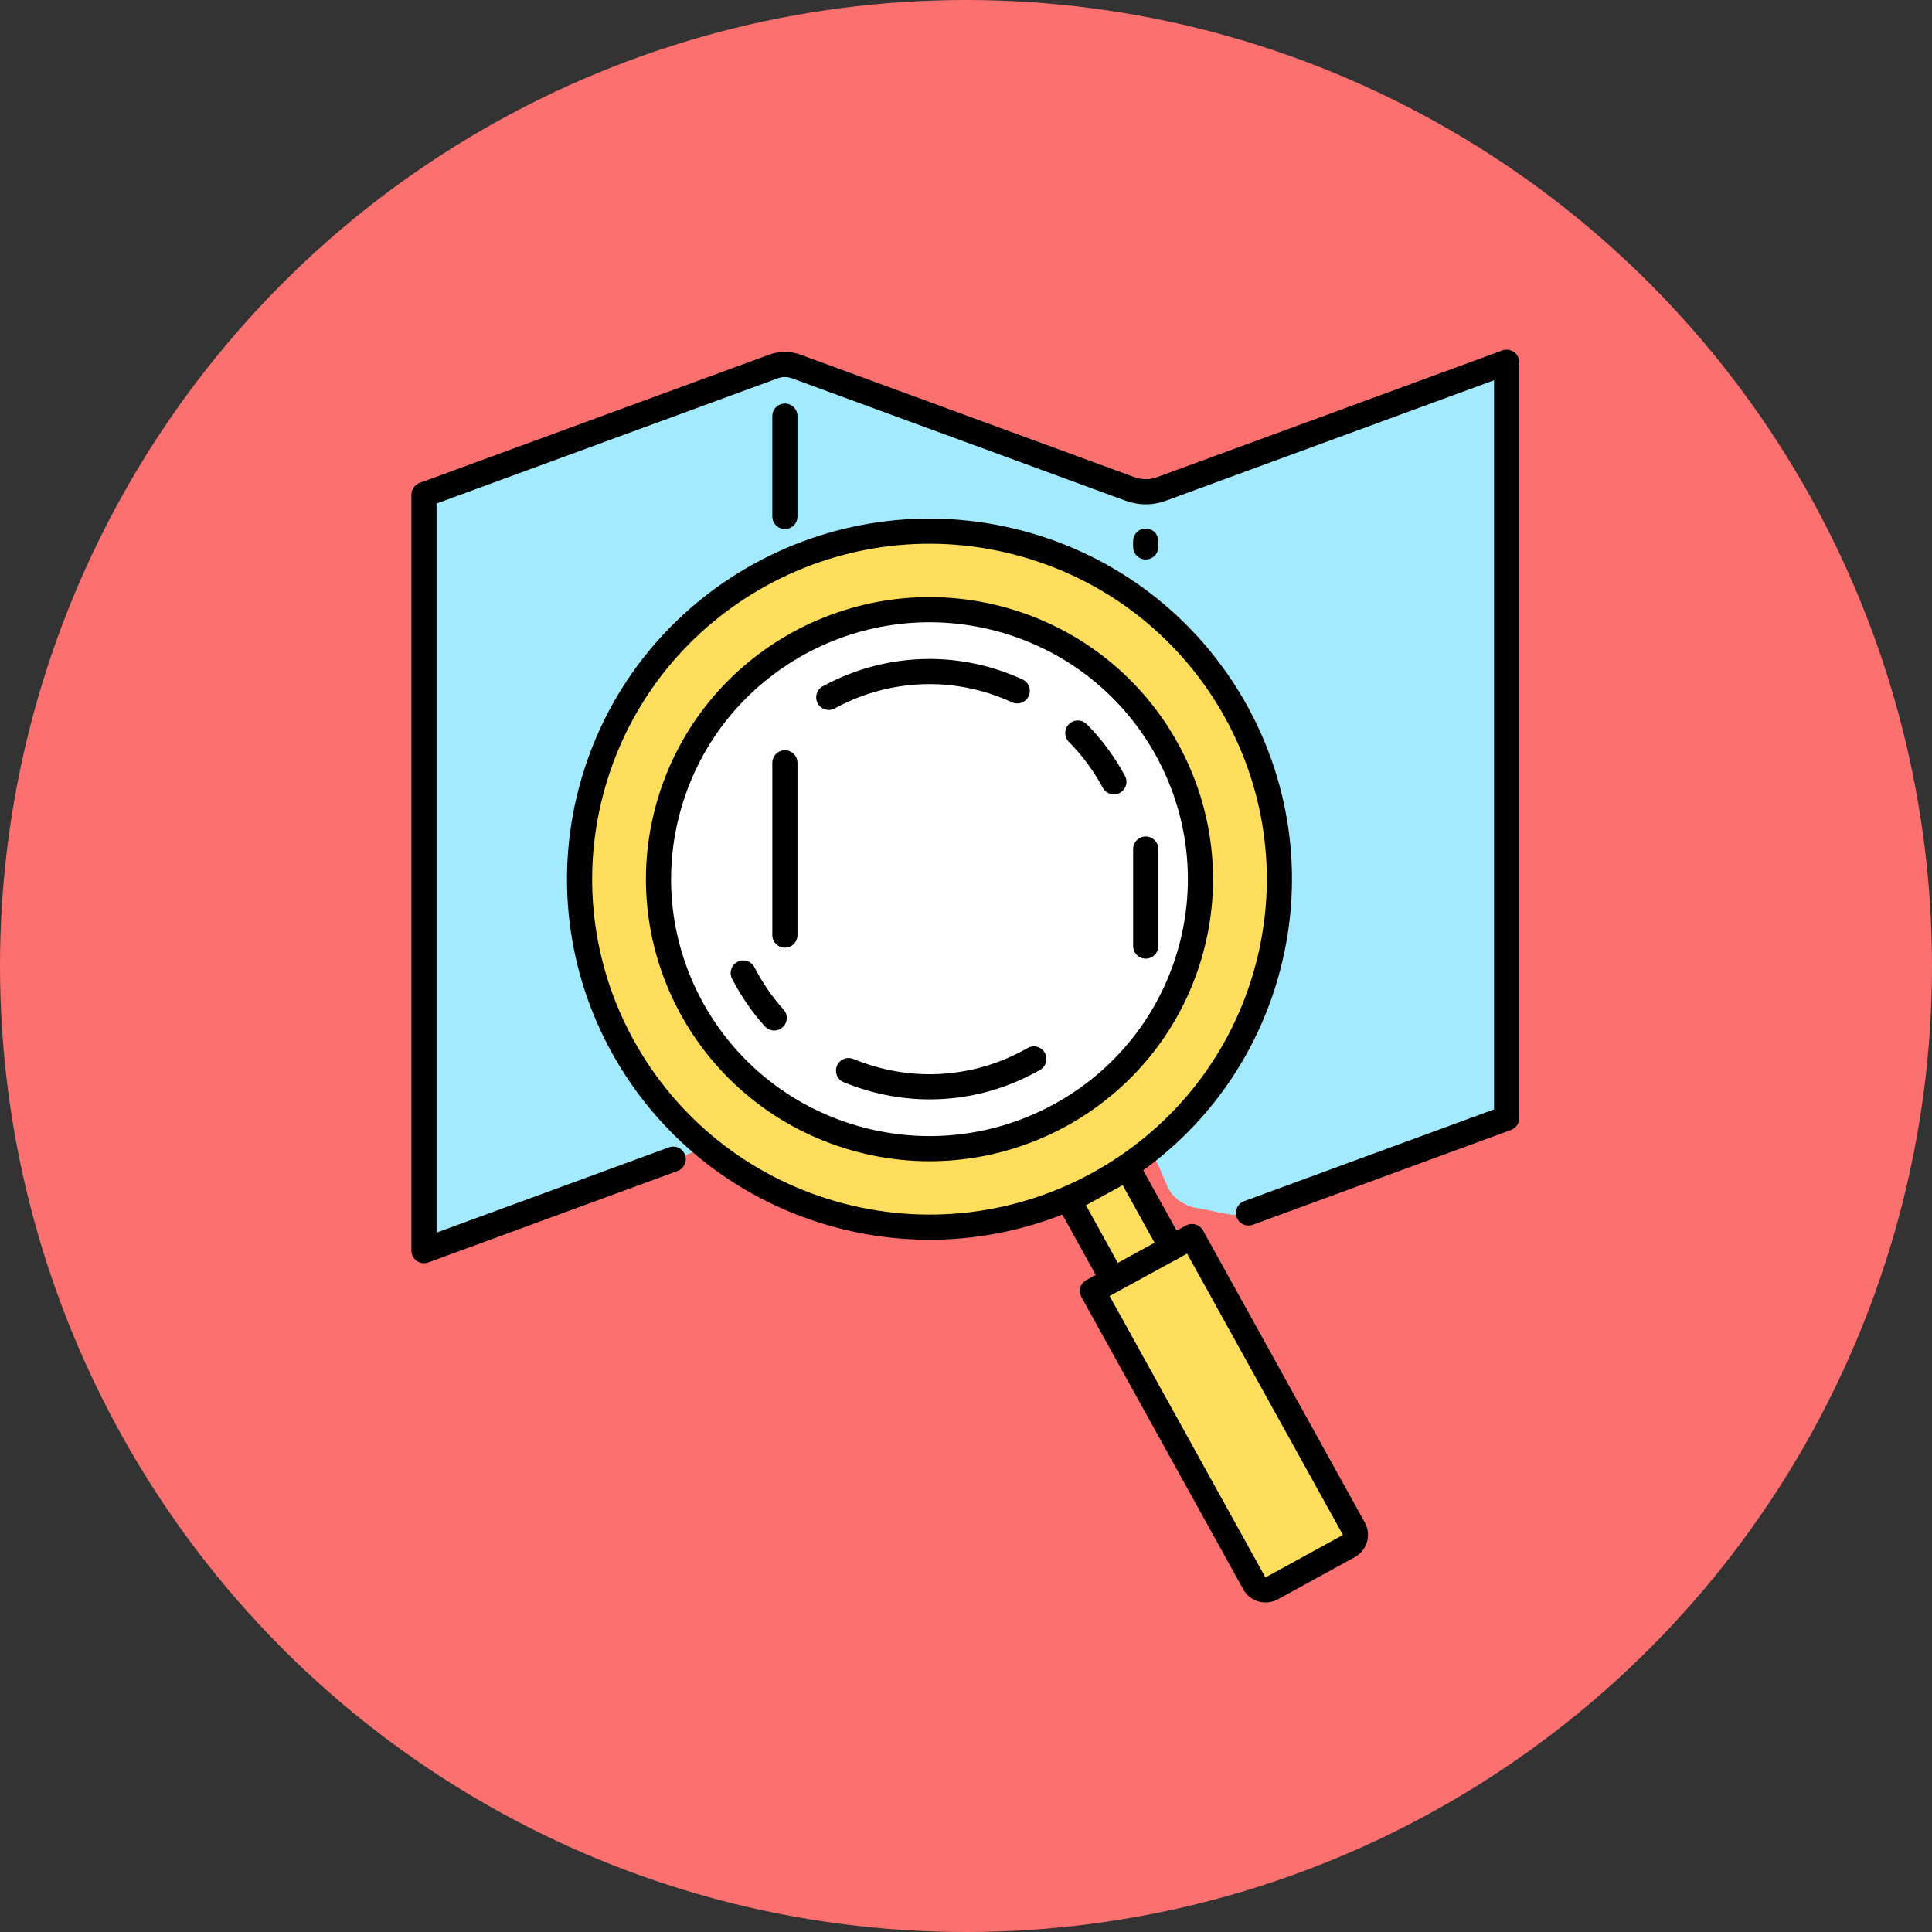
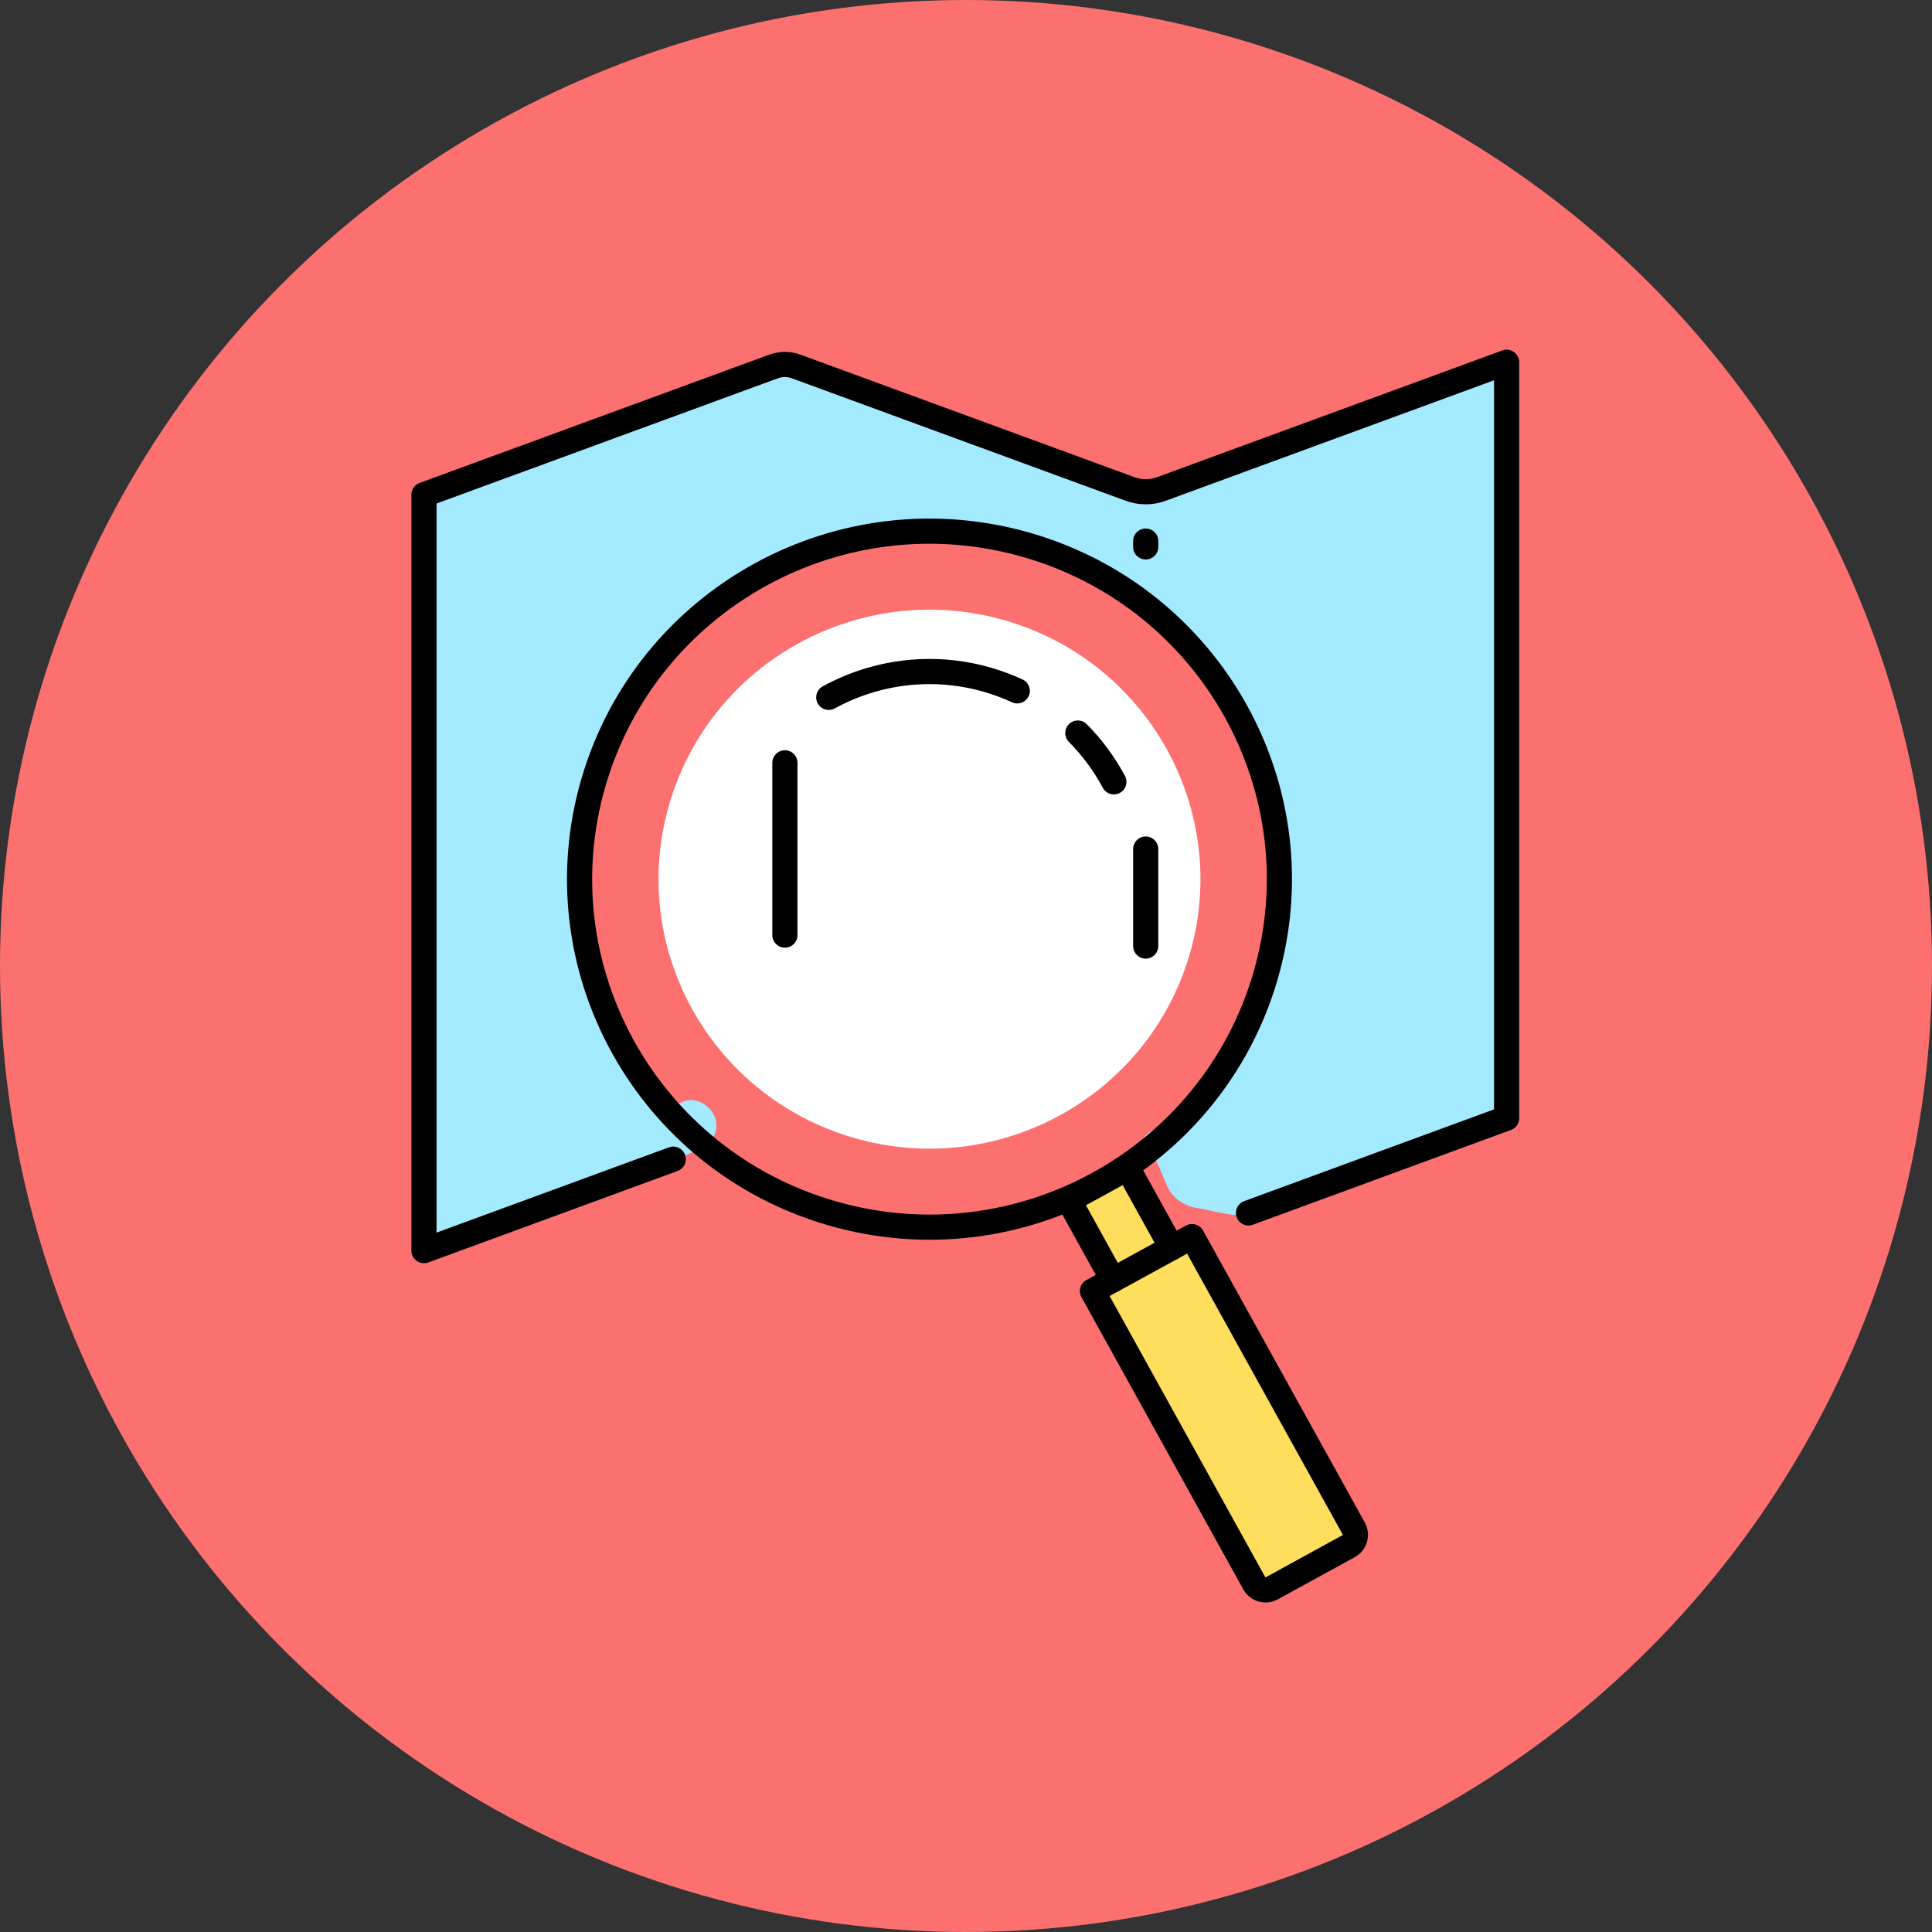
<svg xmlns="http://www.w3.org/2000/svg" width="96px" height="96px" viewBox="0 0 96 96" version="1.1">
  <rect x="0" y="0" width="96" height="96" fill="#333333" stroke="none" />
  <title>Group 6</title>
  <g id="1" stroke="none" stroke-width="1" fill="none" fill-rule="evenodd">
    <g id="1---take-action" transform="translate(-969, -3668)">
      <g id="Group-6" transform="translate(969, 3668)">
        <circle id="Oval-Copy-5" fill="#FC7070" cx="48" cy="48" r="48" />
        <g id="Group-41" transform="translate(21, 18)">
          <path d="M53.817,9.516 C53.8,6.946 53.782,4.376 53.765,1.806 C53.759,1.054 52.957,0.313 52.175,0.602 C48.745,1.868 45.314,3.134 41.883,4.401 C40.21,5.018 38.542,5.654 36.862,6.253 C36.525,6.373 36.224,6.492 35.862,6.435 C35.488,6.377 35.119,6.201 34.767,6.07 C33.911,5.751 33.055,5.43 32.199,5.109 C28.814,3.843 25.43,2.577 22.044,1.31 C20.38,0.688 18.73,-0.022 16.914,0.243 C15.207,0.491 13.593,1.368 12.018,2.03 C8.281,3.599 4.545,5.168 0.808,6.737 C0.411,6.904 0.193,7.418 0.186,7.815 C0.04,16.651 -0.009,25.487 0.042,34.323 C0.057,36.854 0.08,39.384 0.11,41.914 C0.113,42.118 0.156,42.295 0.228,42.447 C0.288,43.161 0.877,43.827 1.759,43.543 C5.142,42.453 8.457,41.168 11.702,39.723 C11.748,39.728 11.792,39.74 11.84,39.741 C12.452,39.745 13.114,39.357 13.674,39.139 C14.305,38.892 14.744,38.302 14.551,37.602 C14.386,37.004 13.642,36.483 13.007,36.73 C12.747,36.832 12.487,36.933 12.227,37.034 C12.183,37.051 12.138,37.069 12.093,37.087 C12.033,36.931 11.933,36.779 11.784,36.637 C9.883,34.82 8.607,32.487 8.11,29.91 C7.534,26.922 8.156,23.642 8.721,20.691 C8.992,19.278 9.373,17.893 10.111,16.646 C10.801,15.482 11.714,14.485 12.695,13.558 C14.819,11.551 17.045,9.645 19.97,8.998 C23.315,8.258 26.975,8.424 30.325,9.043 C30.482,9.072 30.64,9.075 30.792,9.057 C35.095,10.858 38.717,14.122 40.879,18.314 C40.979,18.509 41.145,18.659 41.339,18.764 C41.488,19.281 41.63,19.8 41.763,20.321 C42.228,22.161 42.627,24.031 42.652,25.935 C42.697,29.359 41.59,32.675 39.589,35.449 C39.37,35.542 39.169,35.702 39.016,35.951 C38.528,36.744 37.913,37.392 37.173,37.96 C37.143,37.983 37.121,38.012 37.095,38.04 C37.087,38.044 37.078,38.048 37.069,38.052 C36.574,37.982 36.034,38.192 35.793,38.646 C35.711,38.8 35.662,38.964 35.643,39.129 C35.792,39.149 35.94,39.233 36.019,39.358 C36.181,39.361 36.34,39.436 36.426,39.598 C36.617,39.961 36.774,40.342 36.922,40.725 C36.928,40.728 36.934,40.73 36.94,40.734 C36.998,40.878 37.057,41.023 37.136,41.153 C37.373,41.545 37.735,41.789 38.16,41.94 C38.352,42.008 38.556,42.027 38.754,42.066 C39.318,42.176 39.865,42.325 40.44,42.371 C40.505,42.376 40.57,42.371 40.635,42.372 C40.951,42.456 41.304,42.404 41.593,42.243 C41.807,42.181 42.016,42.105 42.214,42 C42.467,41.867 42.647,41.628 42.747,41.357 C44.367,40.634 46.087,40.292 47.747,39.682 C49.451,39.056 51.053,38.184 52.818,37.725 C53.036,37.668 53.206,37.57 53.342,37.449 C53.719,37.272 54.003,36.918 54,36.375 C53.939,27.422 53.878,18.469 53.817,9.516" id="Fill-1" fill="#A4EAFF" />
          <g id="Group-40">
            <path d="M53.794,9.516 C53.777,6.946 53.759,4.376 53.742,1.806 C53.737,1.054 52.935,0.313 52.153,0.602 C48.722,1.868 45.291,3.134 41.86,4.401 C40.187,5.018 38.52,5.654 36.84,6.253 C36.502,6.373 36.201,6.492 35.839,6.435 C35.465,6.377 35.097,6.201 34.744,6.07 C33.888,5.751 33.032,5.43 32.177,5.109 C28.792,3.843 25.407,2.577 22.021,1.31 C20.358,0.688 18.707,-0.022 16.891,0.243 C15.184,0.491 13.57,1.368 11.995,2.03 C8.259,3.599 4.522,5.168 0.785,6.737 C0.389,6.904 0.17,7.418 0.164,7.815 C0.017,16.651 -0.031,25.487 0.019,34.323 C0.035,36.854 0.057,39.384 0.088,41.914 C0.09,42.118 0.133,42.295 0.205,42.447 C0.265,43.161 0.855,43.827 1.737,43.543 C5.119,42.453 8.435,41.168 11.679,39.723 C11.726,39.728 11.77,39.74 11.817,39.741 C12.43,39.745 13.092,39.357 13.652,39.139 C14.282,38.892 14.721,38.302 14.528,37.602 C14.363,37.004 13.619,36.483 12.984,36.73 C12.724,36.832 12.464,36.933 12.205,37.034 C12.16,37.051 12.115,37.069 12.07,37.087 C12.01,36.931 11.91,36.779 11.761,36.637 C9.86,34.82 8.584,32.487 8.087,29.91 C7.511,26.922 8.133,23.642 8.698,20.691 C8.969,19.278 9.35,17.893 10.088,16.646 C10.778,15.482 11.691,14.485 12.673,13.558 C14.797,11.551 17.022,9.645 19.947,8.998 C23.292,8.258 26.953,8.424 30.302,9.043 C30.459,9.072 30.617,9.075 30.769,9.057 C35.072,10.858 38.694,14.122 40.856,18.314 C40.956,18.509 41.122,18.659 41.316,18.764 C41.465,19.281 41.608,19.8 41.74,20.321 C42.205,22.161 42.604,24.031 42.629,25.935 C42.674,29.359 41.567,32.675 39.566,35.449 C39.348,35.542 39.146,35.702 38.993,35.951 C38.506,36.744 37.89,37.392 37.151,37.96 C37.12,37.983 37.098,38.012 37.073,38.04 C37.064,38.044 37.055,38.048 37.046,38.052 C36.551,37.982 36.011,38.192 35.77,38.646 C35.689,38.8 35.639,38.964 35.62,39.129 C35.769,39.149 35.917,39.233 35.996,39.358 C36.159,39.361 36.317,39.436 36.403,39.598 C36.595,39.961 36.751,40.342 36.899,40.725 C36.905,40.728 36.912,40.73 36.917,40.734 C36.975,40.878 37.034,41.023 37.113,41.153 C37.35,41.545 37.713,41.789 38.137,41.94 C38.329,42.008 38.533,42.027 38.732,42.066 C39.295,42.176 39.842,42.325 40.417,42.371 C40.482,42.376 40.548,42.371 40.612,42.372 C40.928,42.456 41.281,42.404 41.571,42.243 C41.784,42.181 41.993,42.105 42.191,42 C42.444,41.867 42.624,41.628 42.724,41.357 C44.344,40.634 46.064,40.292 47.725,39.682 C49.428,39.056 51.031,38.184 52.796,37.725 C53.013,37.668 53.184,37.57 53.319,37.449 C53.696,37.272 53.981,36.918 53.977,36.375 C53.916,27.422 53.855,18.469 53.794,9.516" id="Fill-3" fill="#A4EAFF" />
            <g id="Group-13" transform="translate(7.798, 8.393)">
              <path d="M38.473,49.565 C38.644,49.875 38.528,50.264 38.217,50.434 L34.4,52.527 C34.088,52.697 33.697,52.587 33.526,52.277 L25.486,37.758 L26.5,37.203 L29.423,35.605 L30.432,35.051 L38.473,49.565 Z" id="Fill-5" fill="#FFDE5D" />
-               <path d="M30.317,21.021 C32.386,13.918 28.273,6.491 21.136,4.433 C13.995,2.375 6.527,6.466 4.458,13.568 C2.389,20.671 6.502,28.093 13.643,30.151 C20.78,32.209 28.248,28.118 30.317,21.021 M22.226,0.687 C31.447,3.344 36.755,12.934 34.083,22.104 C31.412,31.275 21.769,36.554 12.549,33.897 C3.328,31.24 -1.98,21.65 0.691,12.48 C3.363,3.314 13.006,-1.97 22.226,0.687" id="Fill-7" fill="#FFDE5D" />
              <path d="M21.136,4.433 C28.273,6.491 32.386,13.918 30.317,21.021 C28.248,28.118 20.78,32.209 13.643,30.151 C6.502,28.093 2.389,20.671 4.458,13.568 C6.527,6.466 13.995,2.375 21.136,4.433" id="Fill-9" fill="#FFFFFF" />
              <polygon id="Fill-11" fill="#FFDE5D" points="27.233 31.649 29.423 35.605 26.5 37.203 24.31 33.248" />
            </g>
            <path d="M41.038,42.27 L53.864,37.56 L53.864,0 L36.719,6.293 C36.212,6.483 35.654,6.483 35.142,6.293 L18.574,0.215 C18.202,0.075 17.796,0.075 17.424,0.215 L0.067,6.583 L0.067,44.143 L12.452,39.598" id="Stroke-14" stroke="#000000" stroke-width="1.25" stroke-linecap="round" stroke-linejoin="round" />
            <line x1="35.93" y1="8.886" x2="35.93" y2="9.175" id="Stroke-16" stroke="#000000" stroke-width="1.25" stroke-linecap="round" stroke-linejoin="round" />
            <line x1="35.93" y1="24.189" x2="35.93" y2="29.009" id="Stroke-18" stroke="#000000" stroke-width="1.25" stroke-linecap="round" stroke-linejoin="round" />
-             <line x1="18.001" y1="2.677" x2="18.001" y2="7.662" id="Stroke-20" stroke="#000000" stroke-width="1.25" stroke-linecap="round" stroke-linejoin="round" />
            <line x1="18.001" y1="28.465" x2="18.001" y2="19.904" id="Stroke-22" stroke="#000000" stroke-width="1.25" stroke-linecap="round" stroke-linejoin="round" />
            <path d="M41.882,30.498 C39.21,39.668 29.567,44.947 20.347,42.29 C11.126,39.633 5.818,30.043 8.49,20.873 C11.161,11.708 20.804,6.423 30.024,9.08 C39.245,11.738 44.553,21.327 41.882,30.498 Z" id="Stroke-24" stroke="#000000" stroke-width="1.25" stroke-linecap="round" stroke-linejoin="round" />
-             <path d="M38.115,29.414 C36.046,36.511 28.578,40.602 21.442,38.544 C14.3,36.486 10.187,29.064 12.256,21.962 C14.325,14.859 21.793,10.769 28.935,12.826 C36.071,14.884 40.184,22.311 38.115,29.414 Z" id="Stroke-26" stroke="#000000" stroke-width="1.25" stroke-linecap="round" stroke-linejoin="round" />
-             <path d="M17.469,32.58 C16.861,31.906 16.344,31.152 15.932,30.348" id="Stroke-28" stroke="#000000" stroke-width="1.25" stroke-linecap="round" stroke-linejoin="round" />
-             <path d="M30.371,34.618 C28.016,35.972 25.123,36.406 22.3,35.592 C21.909,35.482 21.532,35.347 21.165,35.198" id="Stroke-30" stroke="#000000" stroke-width="1.25" stroke-linecap="round" stroke-linejoin="round" />
            <path d="M32.556,18.425 C33.274,19.145 33.871,19.964 34.348,20.848" id="Stroke-32" stroke="#000000" stroke-width="1.25" stroke-linecap="round" stroke-linejoin="round" />
            <path d="M20.181,16.652 C22.506,15.379 25.324,14.984 28.071,15.778 C28.583,15.928 29.08,16.113 29.547,16.328" id="Stroke-34" stroke="#000000" stroke-width="1.25" stroke-linecap="round" stroke-linejoin="round" />
            <path d="M37.221,43.998 L38.231,43.444 L46.271,57.958 C46.442,58.268 46.326,58.658 46.015,58.827 L42.198,60.92 C41.887,61.09 41.495,60.98 41.324,60.671 L33.284,46.151 L34.298,45.597" id="Stroke-36" stroke="#000000" stroke-width="1.25" stroke-linecap="round" stroke-linejoin="round" />
            <polygon id="Stroke-38" stroke="#000000" stroke-width="1.25" stroke-linecap="round" stroke-linejoin="round" points="37.221 43.998 35.031 40.042 32.109 41.641 34.298 45.597" />
          </g>
        </g>
      </g>
    </g>
  </g>
</svg>